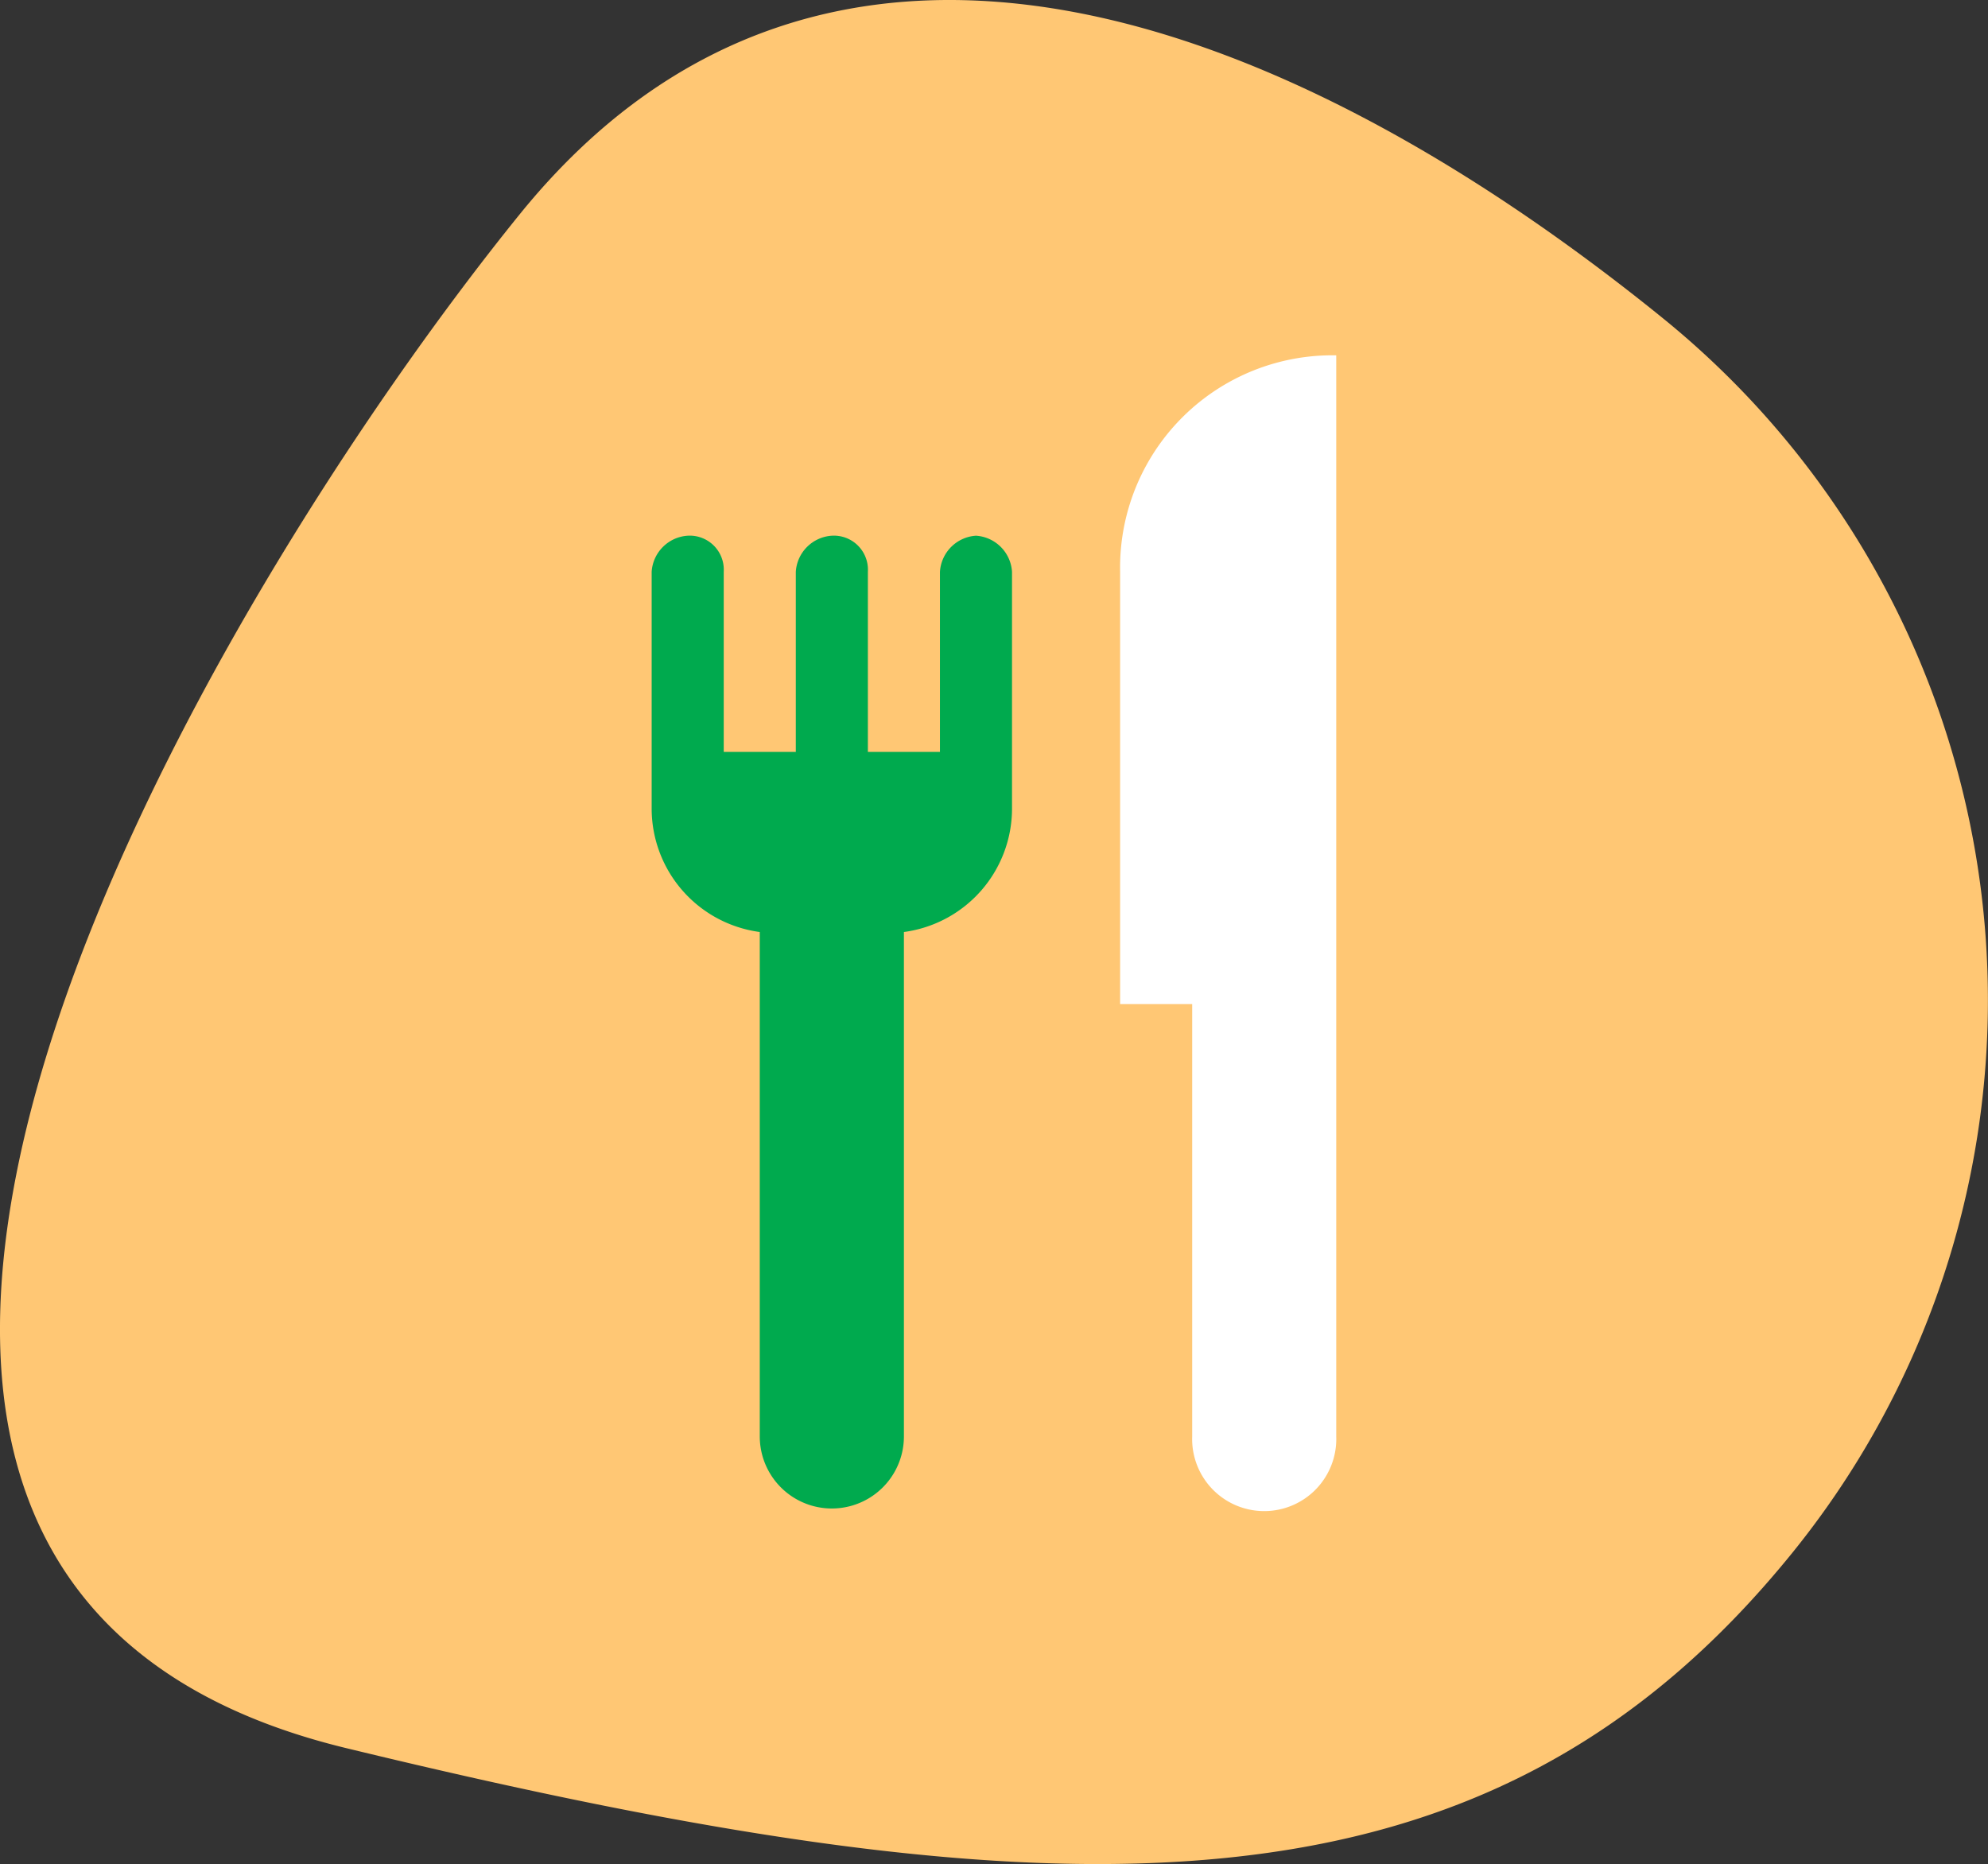
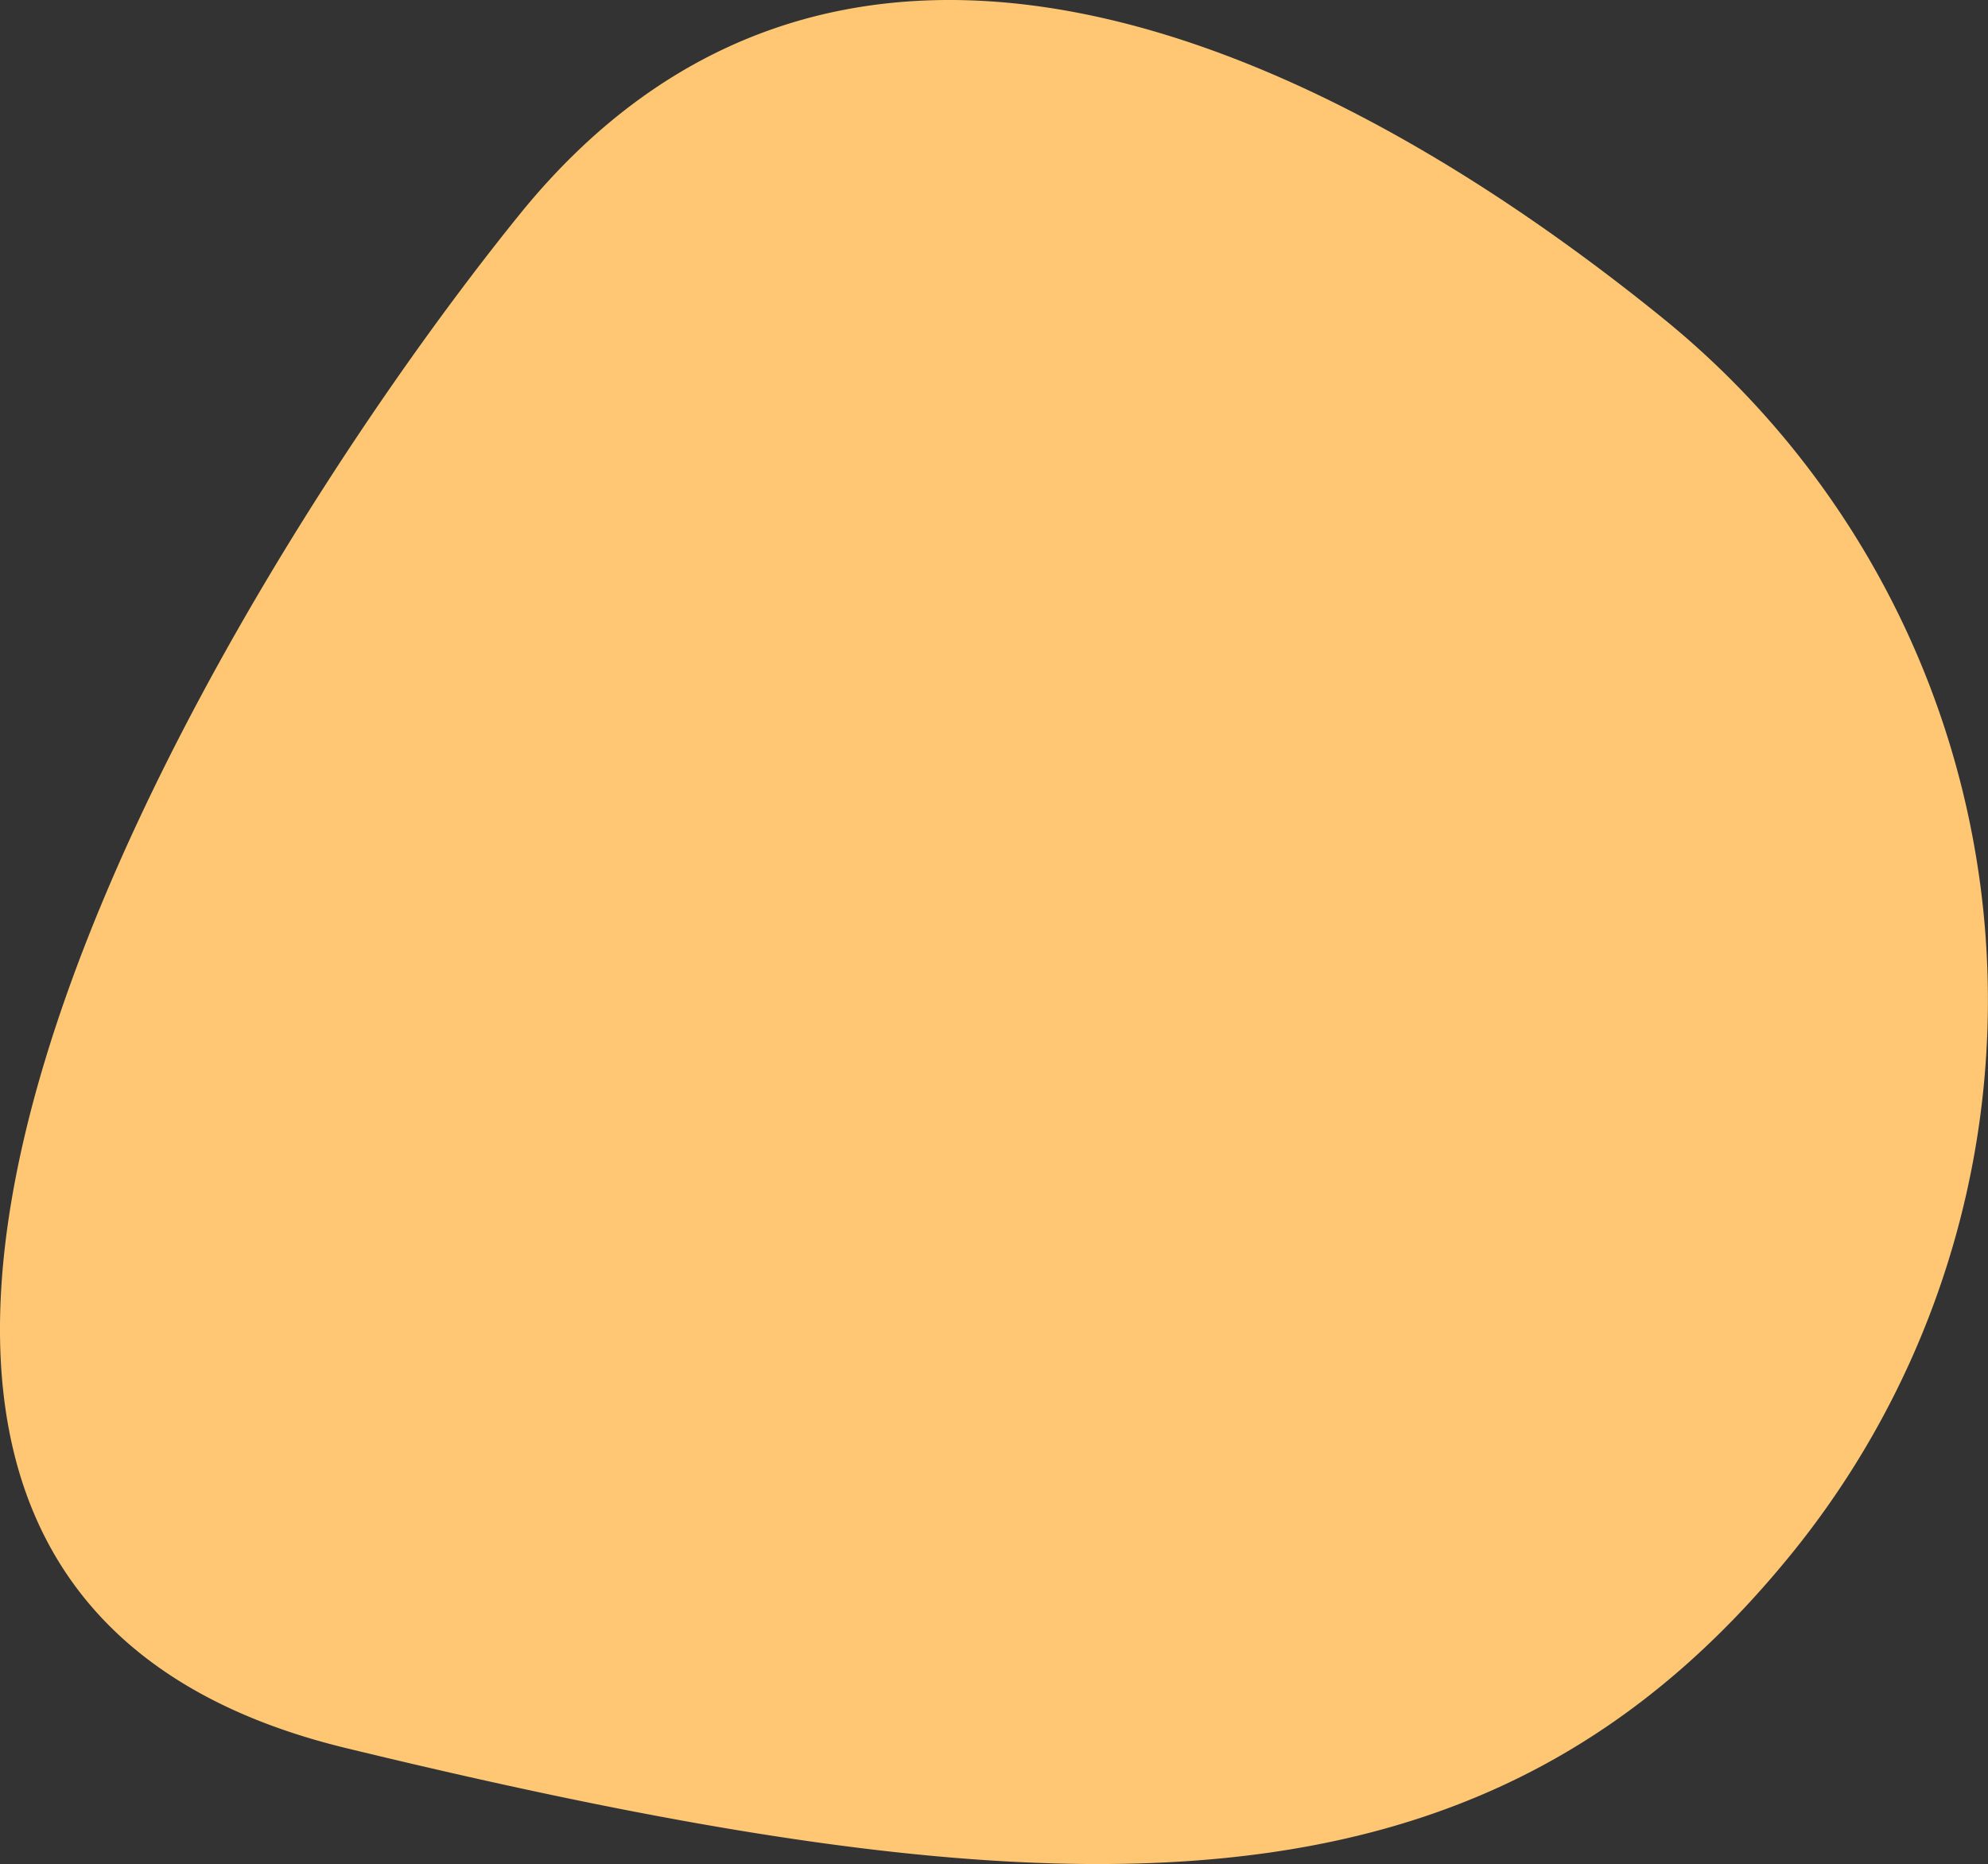
<svg xmlns="http://www.w3.org/2000/svg" width="209.64" height="196.56" viewBox="0 0 209.64 196.56">
  <rect x="0" y="0" width="209.64" height="196.56" fill="#333333" stroke="none" />
  <defs>
    <style>
      .cls-1 {
        fill: #ffc774;
        isolation: isolate;
        opacity: 1;
      }

      .cls-2 {
        fill: #00aa4e;
      }

      .cls-3 {
        fill: #fff;
      }
    </style>
  </defs>
  <g id="Livello_2" data-name="Livello 2">
    <g id="Livello_1-2" data-name="Livello 1">
      <g>
-         <path id="Tracciato_55" data-name="Tracciato 55" class="cls-1" d="M175.31,33.52A92.6,92.6,0,0,1,189,163.75c-32.18,39.74-76,39.15-152.53,20.58S22.63,62.33,54.81,22.59,135.57,1.34,175.31,33.52Z" />
+         <path id="Tracciato_55" data-name="Tracciato 55" class="cls-1" d="M175.31,33.52A92.6,92.6,0,0,1,189,163.75c-32.18,39.74-76,39.15-152.53,20.58S22.63,62.33,54.81,22.59,135.57,1.34,175.31,33.52" />
        <g>
-           <path class="cls-2" d="M102.92,56.49a4.07,4.07,0,0,0-3.8,3.8v19h-7.6v-19a3.59,3.59,0,0,0-3.8-3.8,4.07,4.07,0,0,0-3.8,3.8v19h-7.6v-19a3.59,3.59,0,0,0-3.8-3.8,4.07,4.07,0,0,0-3.8,3.8V85.36a13.14,13.14,0,0,0,11.4,12.92v53.19a7.6,7.6,0,0,0,15.2,0V98.28a13.14,13.14,0,0,0,11.4-12.92V60.29A4.07,4.07,0,0,0,102.92,56.49Z" />
-           <path class="cls-3" d="M118.12,60.29v45.59h7.6v45.59a7.6,7.6,0,1,0,15.19,0v-114A22.38,22.38,0,0,0,118.12,60.29Z" />
-         </g>
+           </g>
      </g>
    </g>
  </g>
</svg>